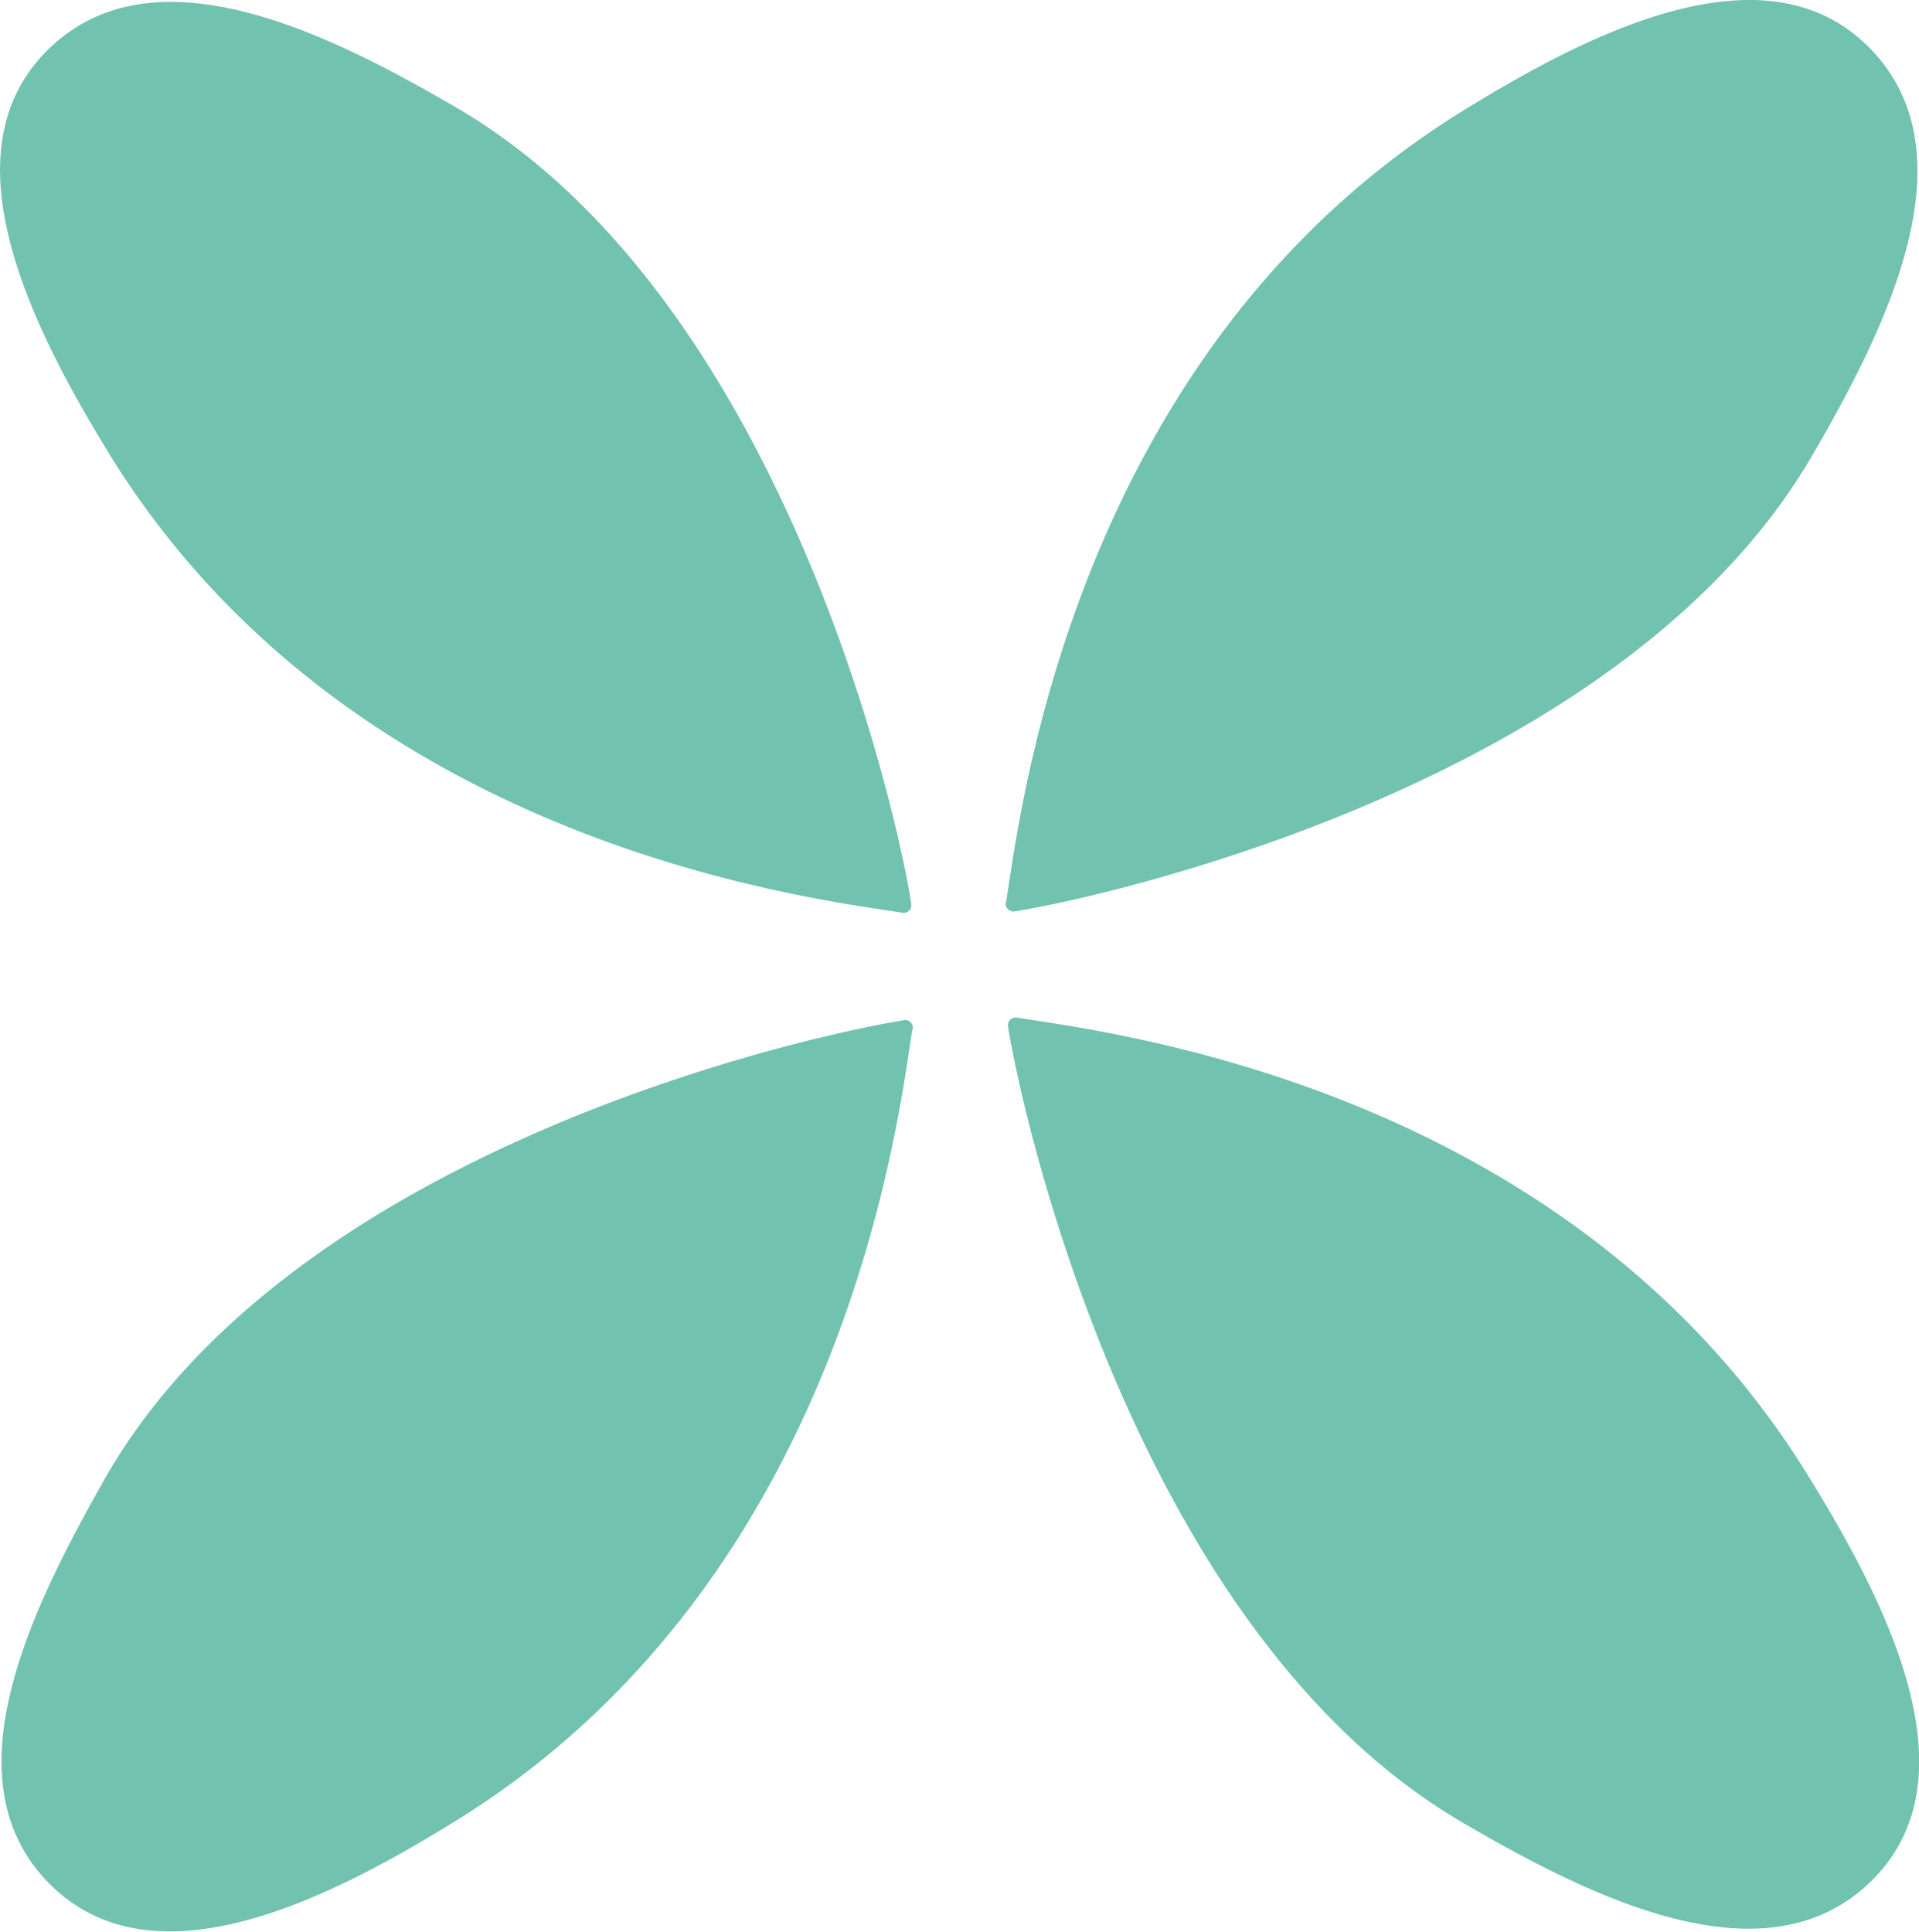
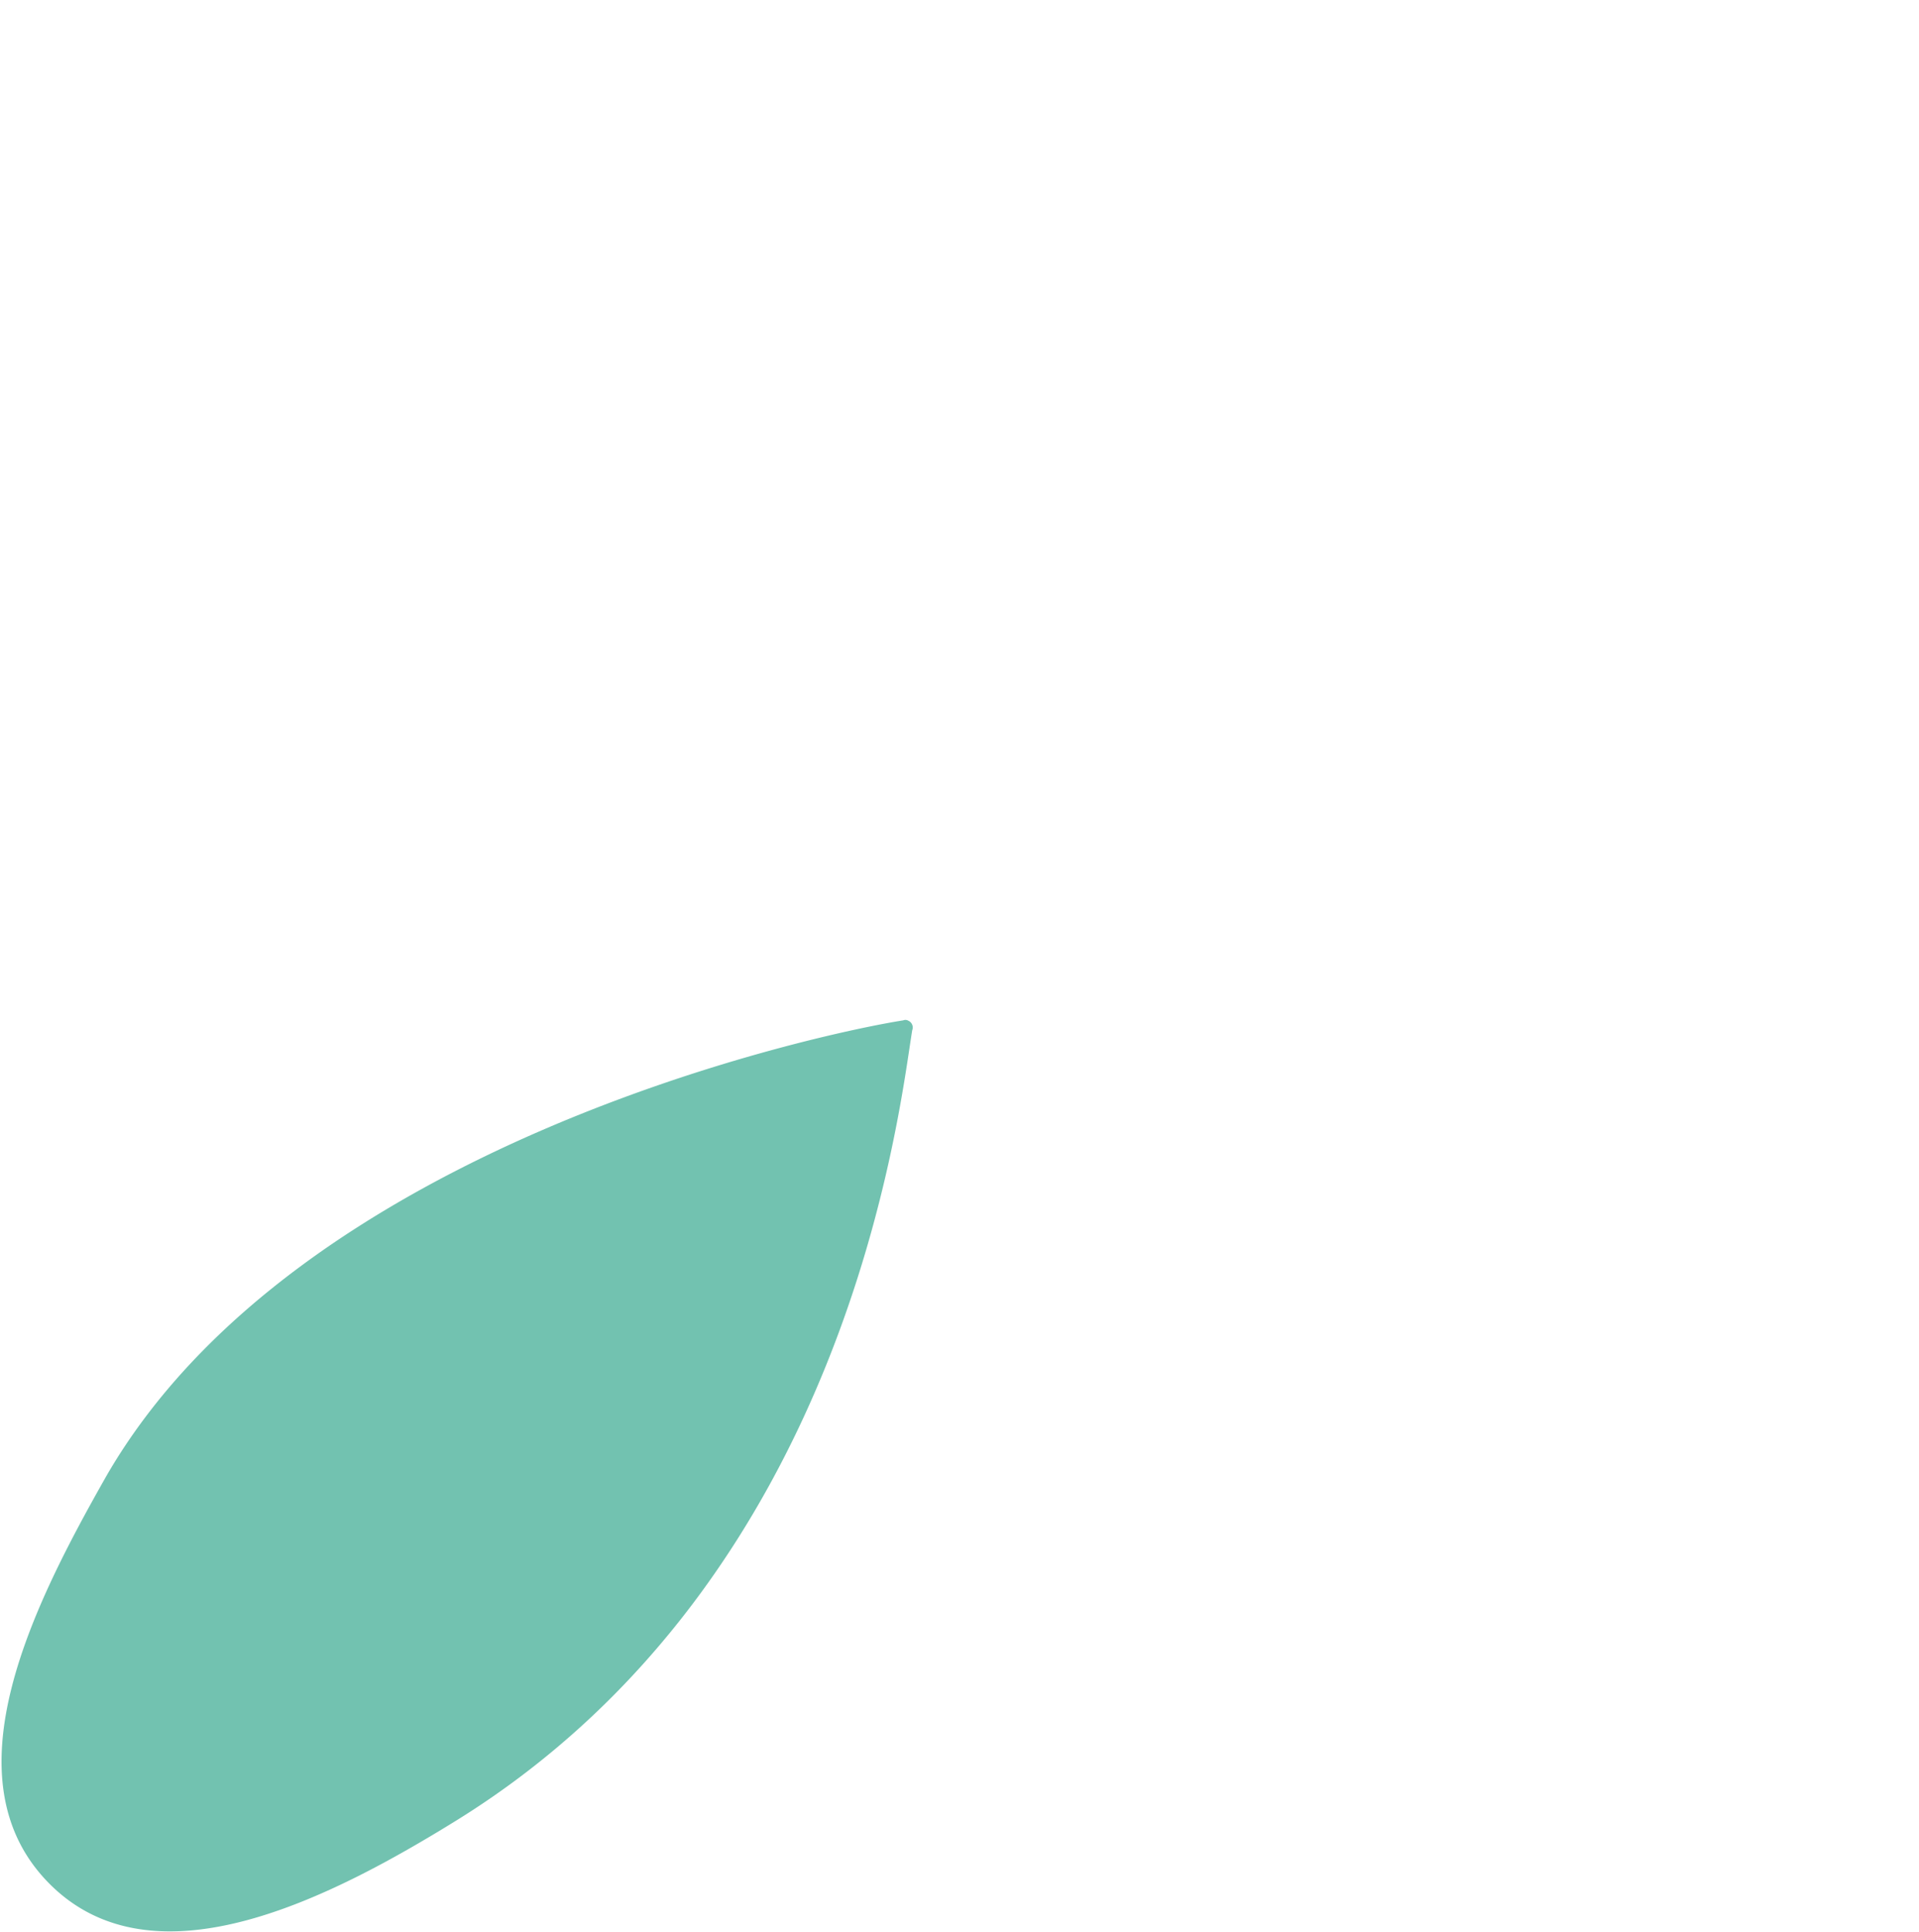
<svg xmlns="http://www.w3.org/2000/svg" width="62.1" height="62.51" viewBox="0 0 62.1 62.51">
-   <path d="M33.76,30.32c2.62-.41,19.59-4.06,25.79-14.76,2.4-4.12,5.22-9.78,1.84-13.19S52.28,1.92,48.2,4.44C35.51,12.31,33.89,27.43,33.46,30a.24.24,0,0,0,.15.31A.26.26,0,0,0,33.76,30.32Z" transform="translate(-0.9 -0.83)" fill="#72c2b0" />
-   <path d="M30.11,30.37a.25.25,0,0,0,.28-.21v-.08C30,27.46,26.33,10.49,15.63,4.29,11.51,1.89,5.85-.93,2.44,2.45S2,11.56,4.51,15.64C12.41,28.32,27.52,29.94,30.11,30.37Z" transform="translate(-0.9 -0.83)" fill="#72c2b0" />
  <path d="M30.13,33.85c-2.63.41-19.59,4-25.79,14.75C2,52.73-.89,58.38,2.5,61.79s9.12.46,13.19-2.06c12.69-7.88,14.31-23,14.73-25.56a.24.24,0,0,0-.13-.31A.18.18,0,0,0,30.13,33.85Z" transform="translate(-0.9 -0.83)" fill="#72c2b0" />
-   <path d="M59.36,48.5c-7.88-12.69-23-14.31-25.56-14.74a.25.25,0,0,0-.28.21v.08c.41,2.62,4.06,19.59,14.76,25.79,4.12,2.4,9.77,5.23,13.19,1.85S61.88,52.57,59.36,48.5Z" transform="translate(-0.9 -0.83)" fill="#72c2b0" />
</svg>